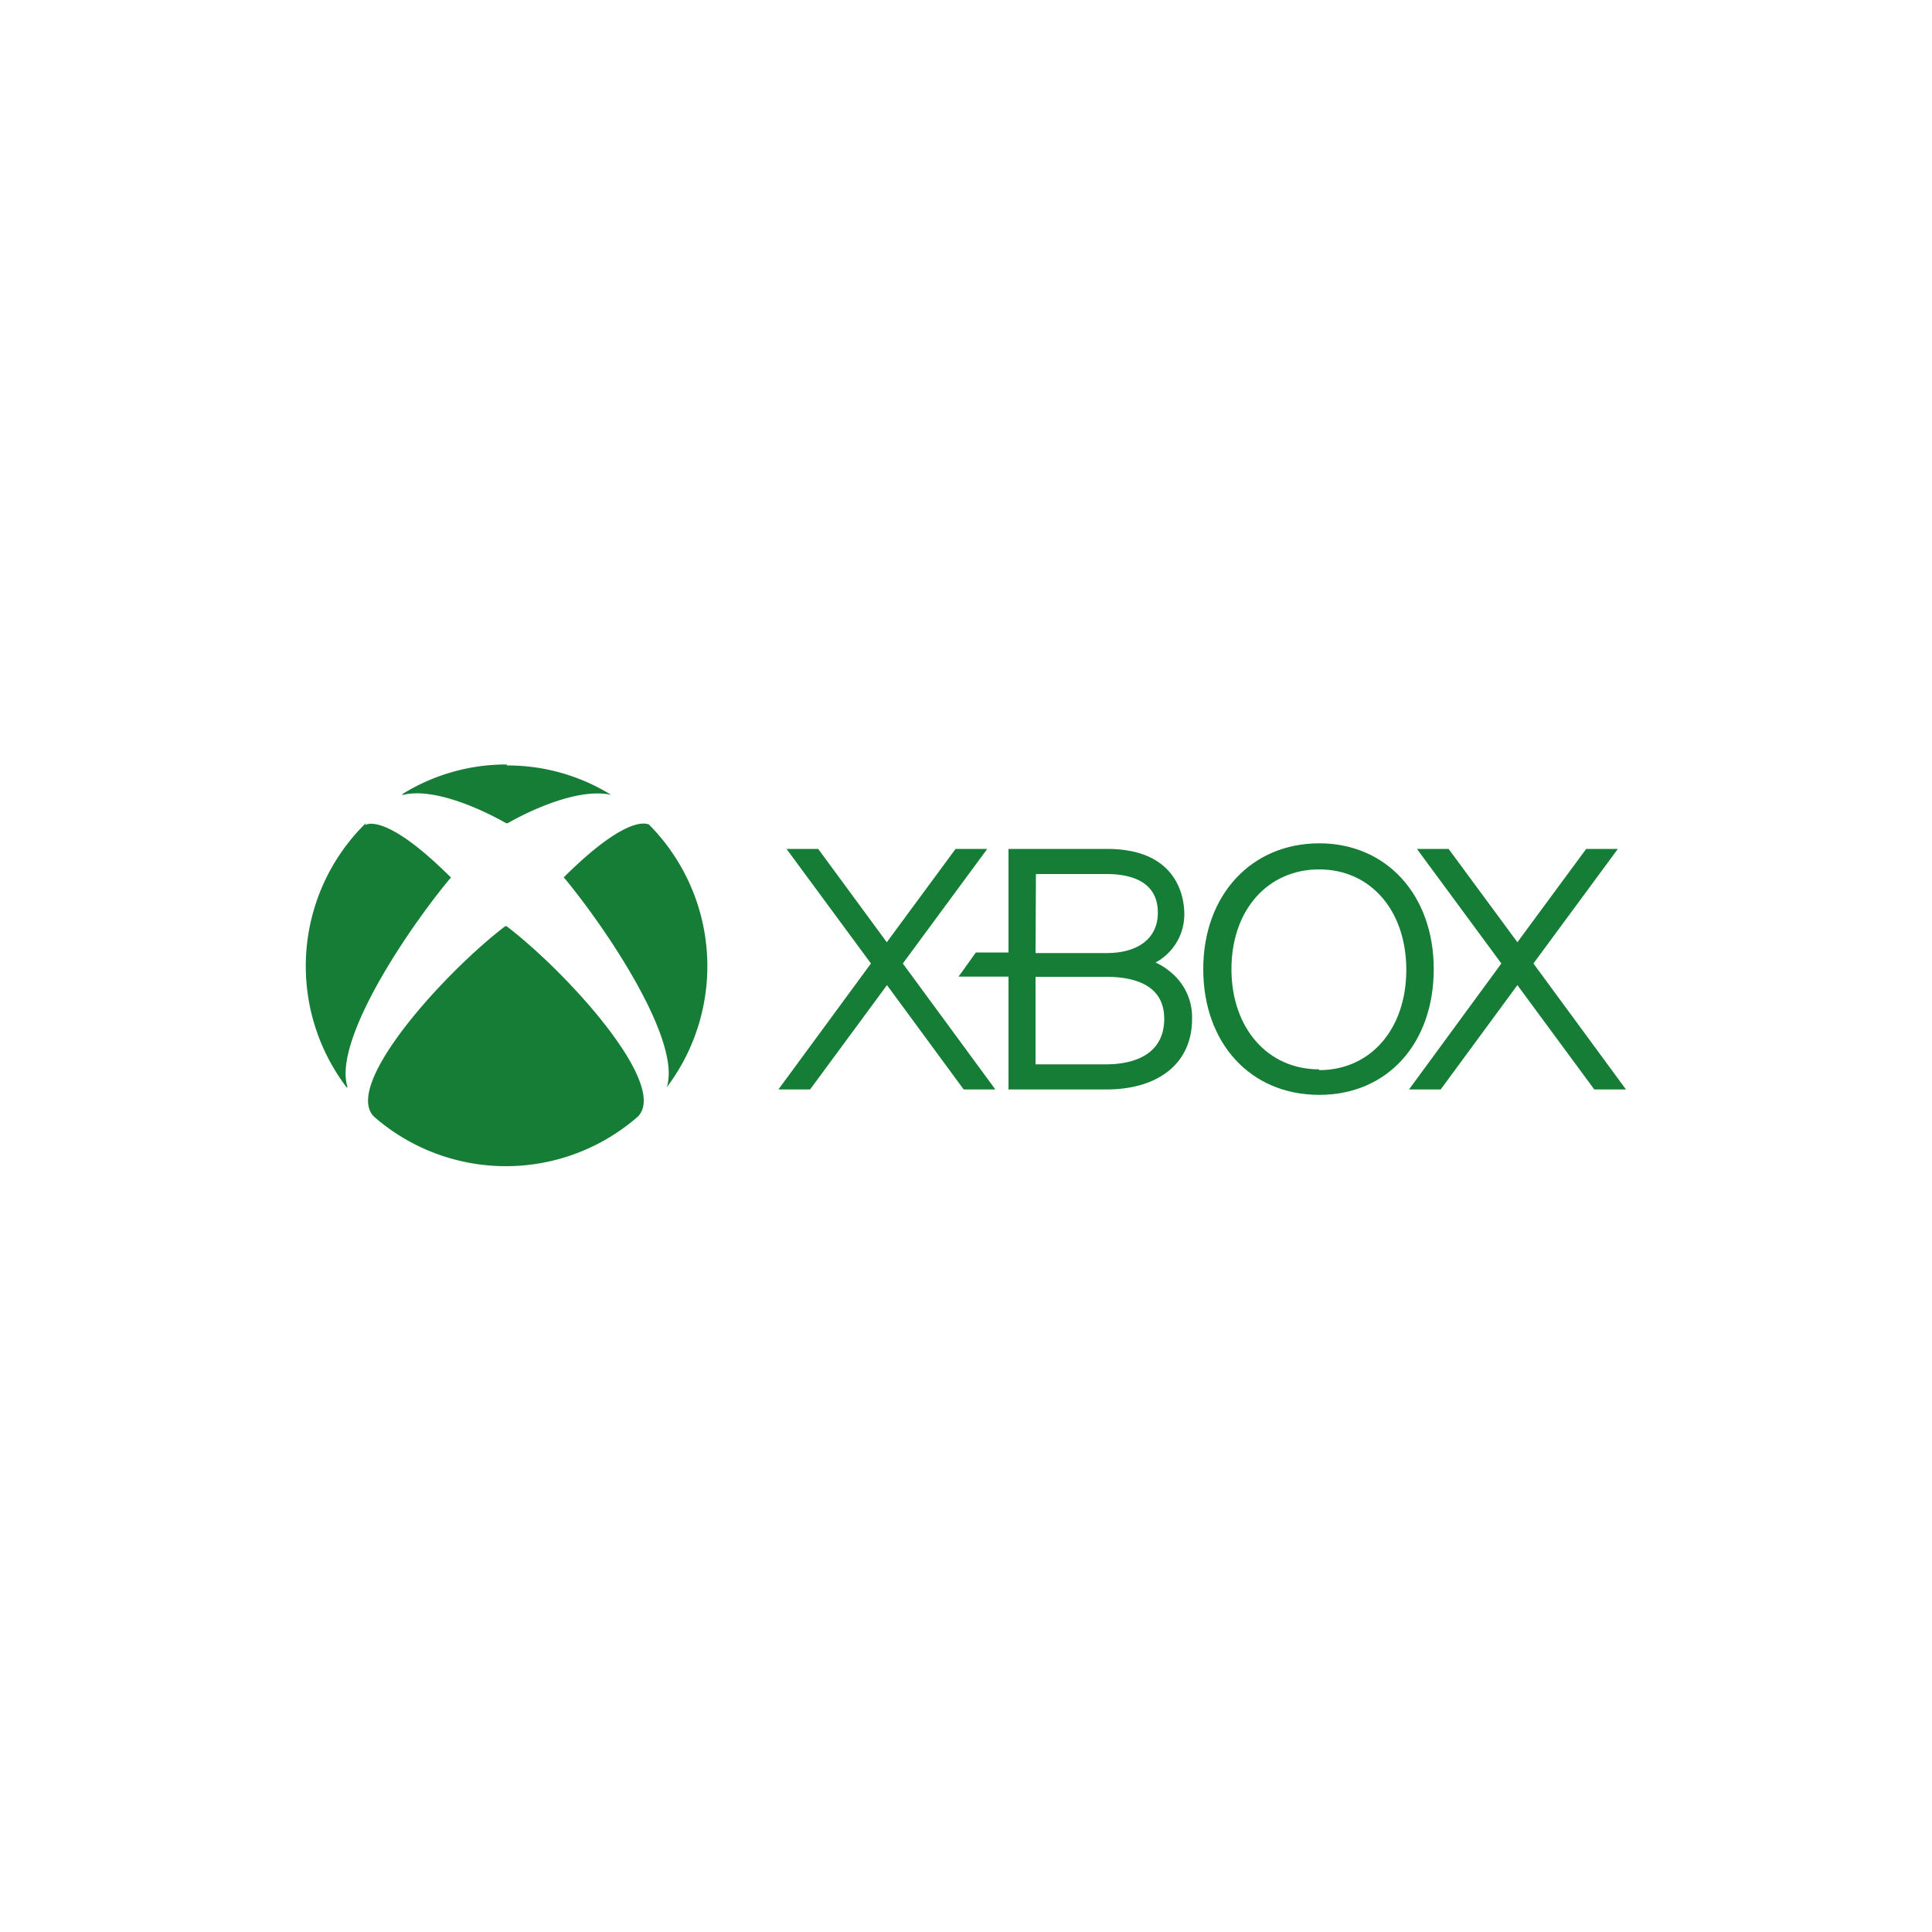
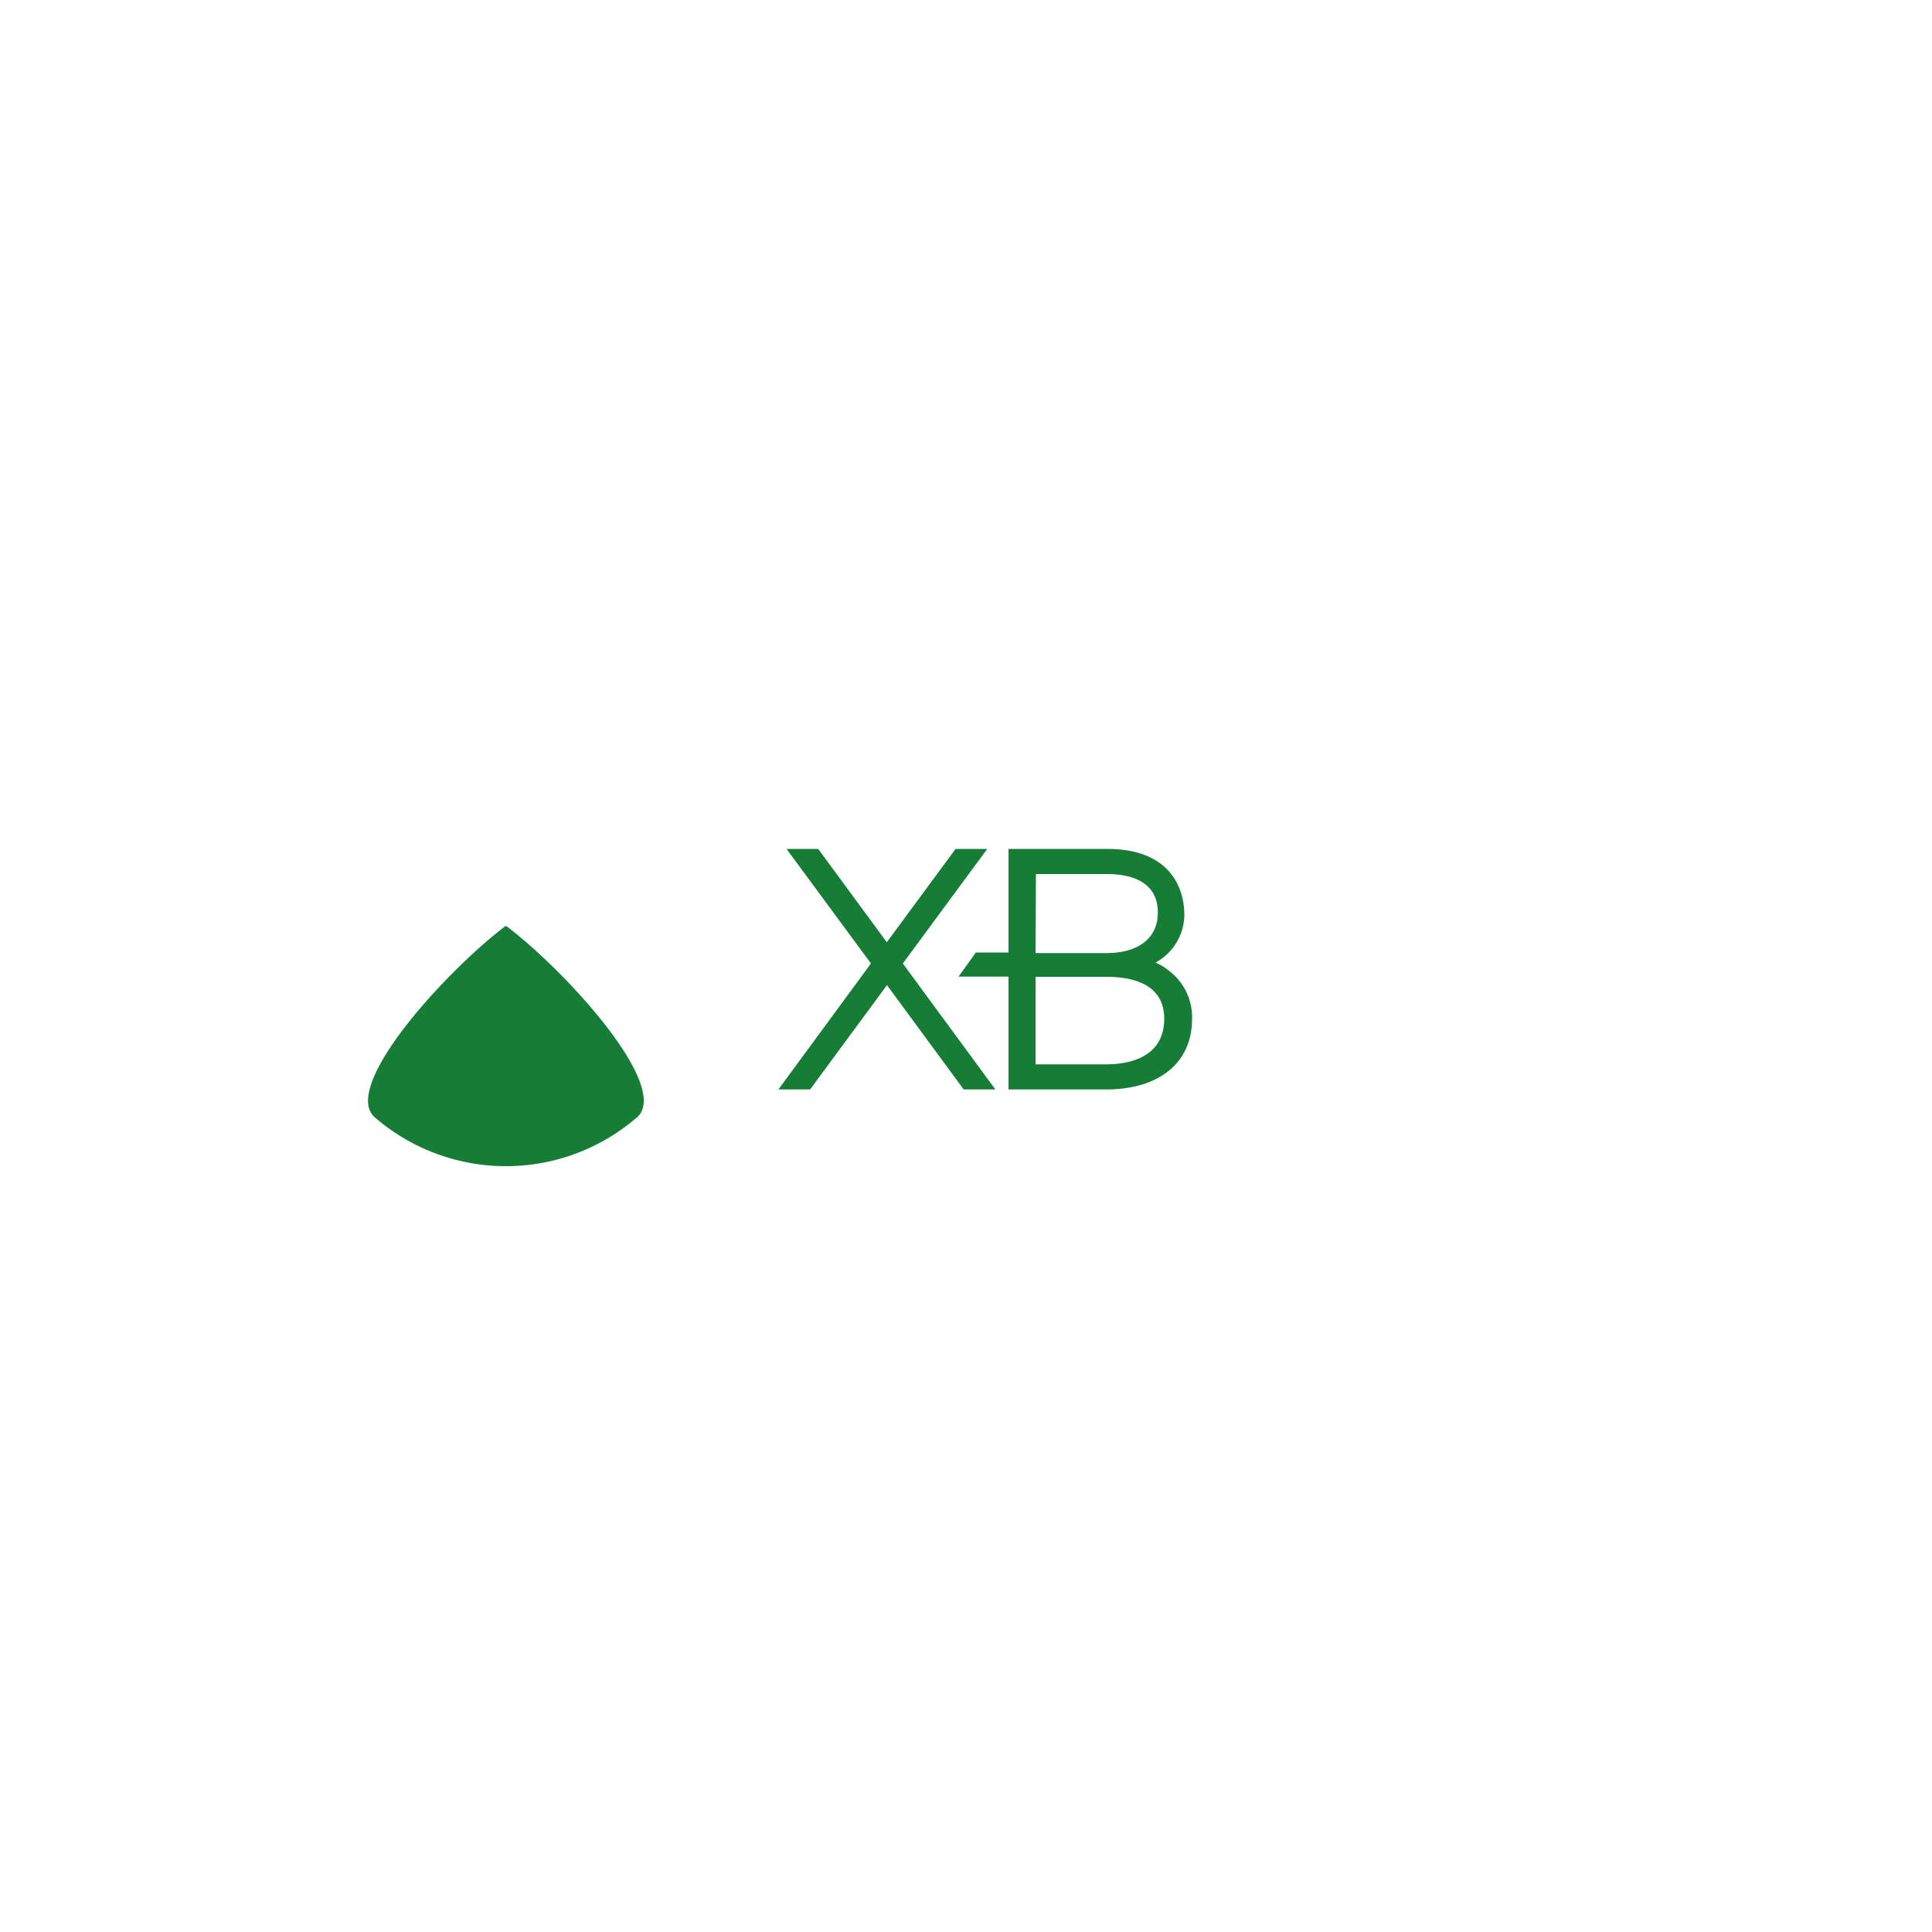
<svg xmlns="http://www.w3.org/2000/svg" id="Capa_1" data-name="Capa 1" viewBox="0 0 100 100">
  <defs>
    <style>.cls-1{fill:#157d35;}</style>
  </defs>
-   <polygon class="cls-1" points="82.52 56.39 78.54 50.99 74.57 56.39 72.93 56.39 77.71 49.87 73.34 43.94 74.98 43.94 78.54 48.77 82.1 43.94 83.74 43.94 79.37 49.87 84.16 56.39 82.52 56.39" />
  <polygon class="cls-1" points="51.52 56.39 46.73 49.87 51.1 43.94 49.46 43.94 45.9 48.77 42.35 43.94 40.71 43.94 45.08 49.87 40.29 56.39 41.93 56.39 45.91 50.99 49.88 56.39 51.52 56.39" />
  <path class="cls-1" d="M60.62,50.34a3.17,3.17,0,0,0-.81-.52,2.83,2.83,0,0,0,1.49-2.5c0-.79-.29-3.38-4-3.38H52.2V49.3H50.51c-.21.29-.71,1-.9,1.25H52.2v5.84h5.06c2.74,0,4.44-1.39,4.44-3.64a3,3,0,0,0-1.08-2.41m-7-5.1h3.66c1,0,2.65.24,2.65,2,0,1.31-1,2.09-2.65,2.09H53.6Zm3.66,9.85H53.6V50.56h3.66c1.38,0,3,.38,3,2.17,0,2.05-1.91,2.36-3,2.36" />
-   <path class="cls-1" d="M68.28,43.65c-3.5,0-6,2.67-6,6.51s2.45,6.51,6,6.51,5.93-2.68,5.93-6.51-2.44-6.51-5.93-6.51m0,11.7c-2.67,0-4.54-2.14-4.54-5.19S65.61,45,68.28,45s4.51,2.14,4.51,5.2-1.85,5.19-4.51,5.19" />
-   <path class="cls-1" d="M18.94,42.6h0a10.37,10.37,0,0,0-1,13.68,0,0,0,0,0,.05,0s0,0,0,0c-.79-2.45,3.26-8.38,5.35-10.86v0a.05.05,0,0,0,0,0c-3.51-3.5-4.45-2.7-4.44-2.71" />
-   <path class="cls-1" d="M33.51,42.6h0a10.4,10.4,0,0,1,1,13.68,0,0,0,0,1,0,0s0,0,0,0c.8-2.45-3.25-8.38-5.33-10.87l0,0,0,0c3.52-3.5,4.45-2.7,4.44-2.71" />
-   <path class="cls-1" d="M26.22,39.62a10.19,10.19,0,0,1,5.41,1.52,0,0,0,0,1,0,0s0,0,0,0c-2-.44-5.07,1.3-5.35,1.47H26.2c-.76-.44-3.59-1.92-5.37-1.46,0,0,0,0,0,0s0,0,0-.05a10.19,10.19,0,0,1,5.42-1.53" />
  <path class="cls-1" d="M26.22,47.94l0,0c3.1,2.36,8.42,8.2,6.8,9.85h0a10.37,10.37,0,0,1-13.67,0h0c-1.62-1.65,3.7-7.49,6.8-9.85l0,0" />
</svg>